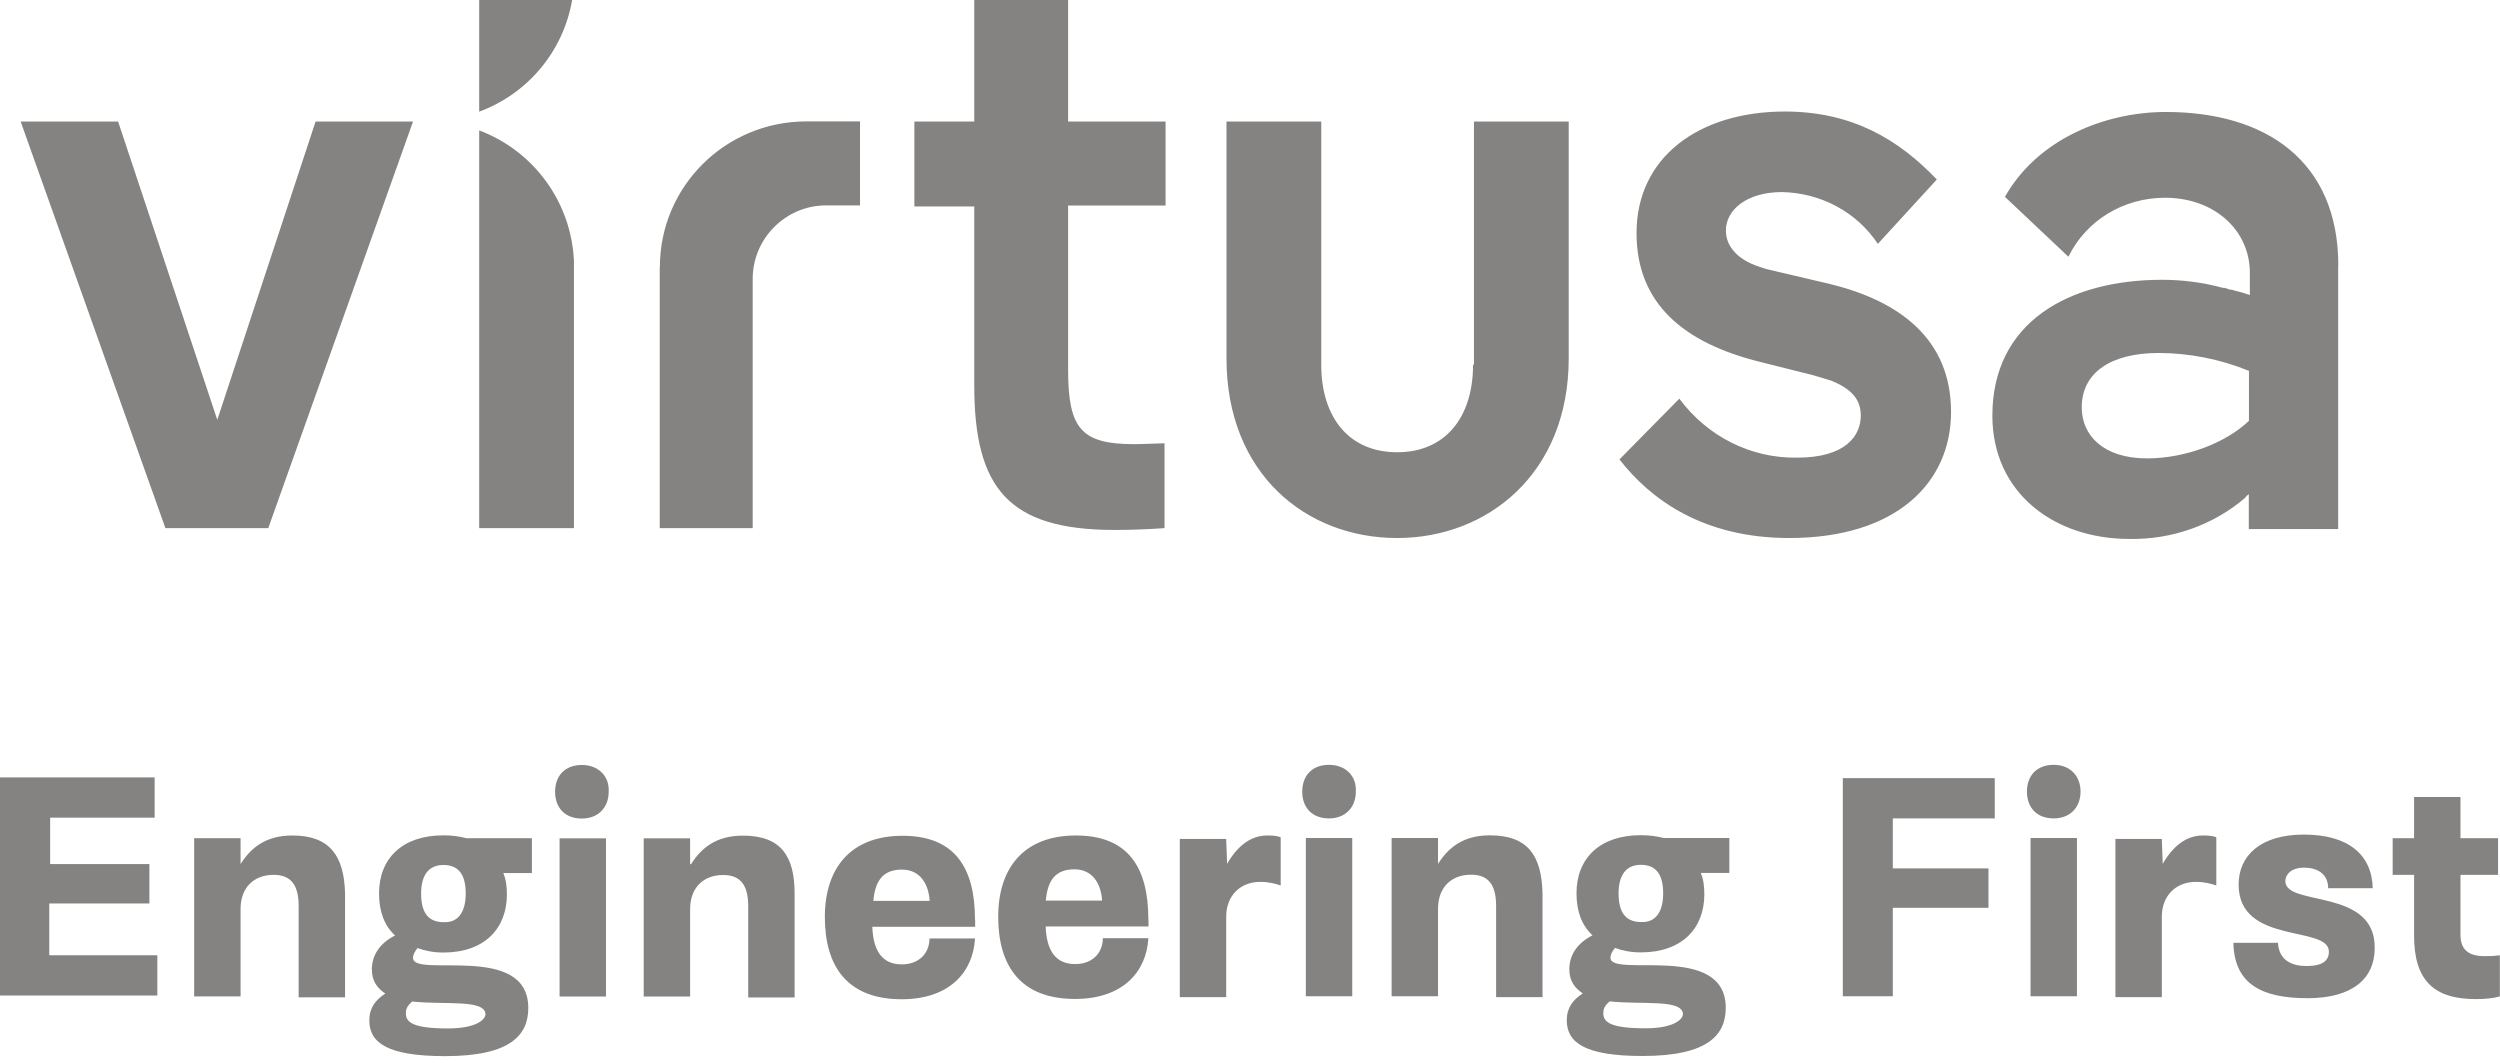
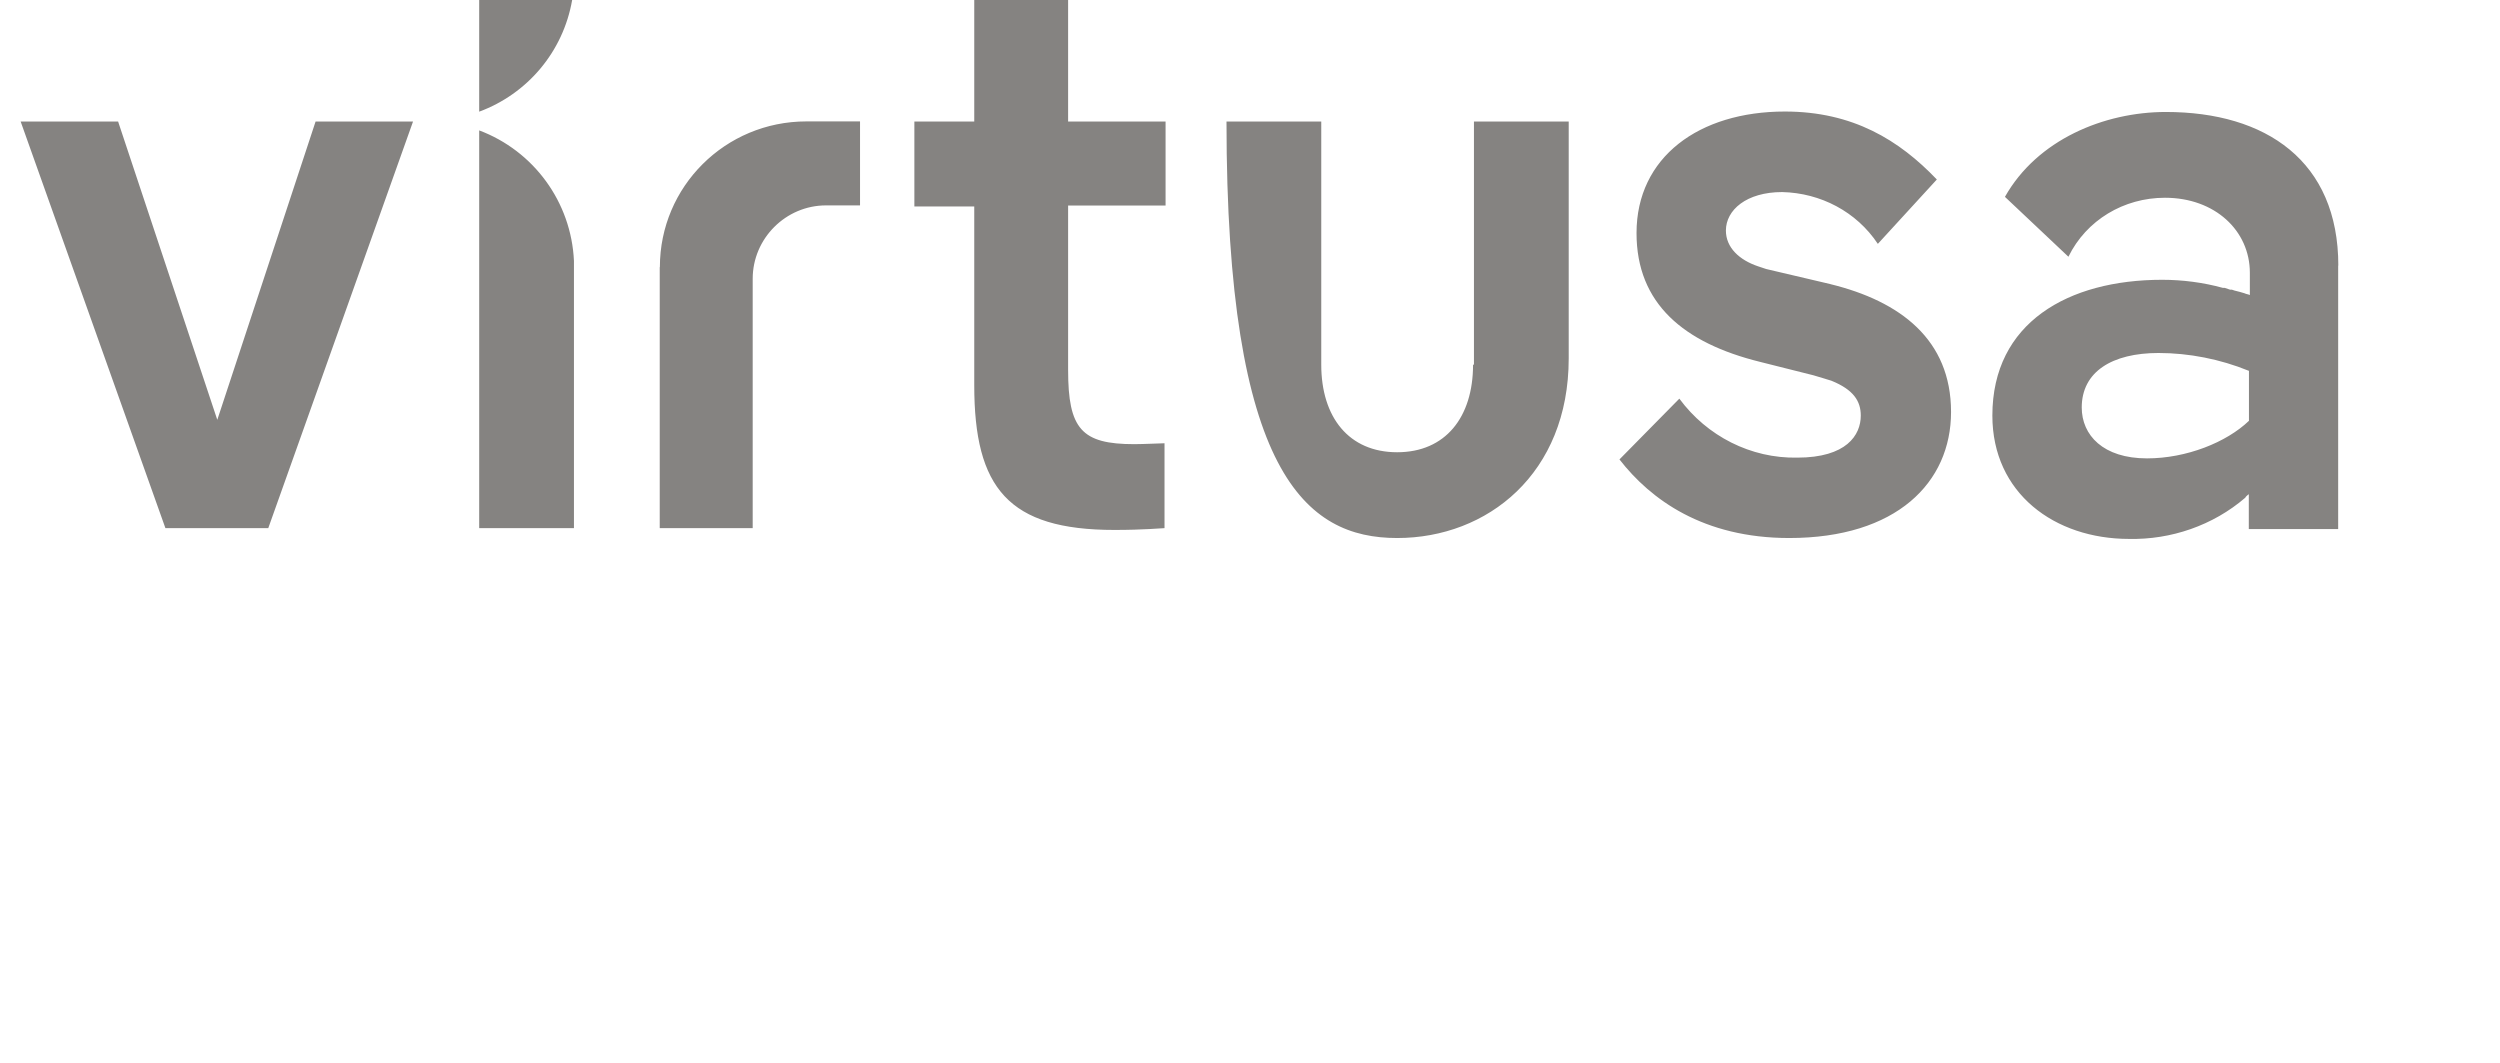
<svg xmlns="http://www.w3.org/2000/svg" width="167" height="71" viewBox="0 0 167 71" fill="none">
-   <path d="M37.38 56H40.48V66.57H37.38V56ZM65.14 61.43V61.91H58.27C58.33 63.52 58.93 64.42 60.24 64.42C61.43 64.42 62.09 63.64 62.09 62.69H65.13C65.01 64.9 63.46 66.75 60.23 66.75C56.59 66.75 55.1 64.54 55.1 61.26C55.1 57.98 56.83 55.83 60.29 55.83C63.75 55.83 65.13 57.92 65.13 61.44L65.14 61.43ZM62.1 60.18C62.04 59.11 61.5 58.09 60.25 58.09C59 58.09 58.46 58.81 58.34 60.18H62.1ZM49.62 55.82C47.89 55.82 46.87 56.6 46.16 57.73H46.1V56H43V66.57H46.1V60.72C46.1 59.35 46.94 58.45 48.31 58.45C49.5 58.45 49.98 59.17 49.98 60.54V66.63H53.08V59.7C53.08 57.19 52.18 55.82 49.62 55.82ZM152.66 58.86C152.66 58.5 152.96 57.96 153.91 57.96C154.81 57.96 155.52 58.38 155.52 59.33H158.5C158.44 57.06 156.83 55.75 153.9 55.75C150.97 55.75 149.54 57.18 149.54 59.09C149.54 63.15 155.57 61.78 155.57 63.57C155.57 64.17 155.15 64.53 154.08 64.53C153.12 64.53 152.23 64.17 152.17 62.98H149.19C149.25 65.79 151.16 66.68 154.15 66.68C157.14 66.68 158.63 65.37 158.63 63.34C158.69 59.28 152.66 60.59 152.66 58.86ZM38.87 51.1C37.74 51.1 37.08 51.82 37.08 52.89C37.08 53.96 37.74 54.68 38.87 54.68C39.94 54.68 40.66 53.96 40.66 52.89C40.72 51.82 39.94 51.1 38.87 51.1ZM3.35 60.35H9.98V57.72H3.35V54.62H10.33V51.93H0V66.5H10.51V63.81H3.29V60.35H3.35ZM19.53 55.81C17.8 55.81 16.78 56.59 16.07 57.72V55.99H12.97V66.56H16.07V60.71C16.07 59.34 16.91 58.44 18.28 58.44C19.47 58.44 19.95 59.16 19.95 60.53V66.62H23.05V59.69C22.99 57.18 22.04 55.81 19.53 55.81ZM31.11 55.99H35.53V58.32H33.62C33.8 58.74 33.86 59.22 33.86 59.75C33.86 62.02 32.37 63.63 29.62 63.63C28.96 63.63 28.37 63.51 27.89 63.33C27.71 63.57 27.59 63.75 27.59 63.99C27.59 65.36 35.29 62.92 35.29 67.33C35.29 69.06 34.22 70.55 29.74 70.55C25.86 70.55 24.67 69.65 24.67 68.16C24.67 67.32 25.09 66.79 25.74 66.37C25.2 66.01 24.84 65.53 24.84 64.76C24.84 63.86 25.32 63.03 26.39 62.49C25.67 61.83 25.32 60.88 25.32 59.68C25.32 57.35 26.87 55.8 29.62 55.8C30.16 55.8 30.63 55.86 31.11 55.98V55.99ZM27.53 66.91C27.17 67.21 27.11 67.45 27.11 67.69C27.11 68.29 27.59 68.7 29.92 68.7C31.83 68.7 32.43 68.1 32.43 67.74C32.37 66.73 29.68 67.14 27.53 66.9V66.91ZM31.11 59.69C31.11 58.5 30.69 57.78 29.62 57.78C28.61 57.78 28.13 58.5 28.13 59.69C28.13 60.88 28.55 61.6 29.62 61.6C30.63 61.66 31.11 60.88 31.11 59.69ZM165.97 63.87C164.84 63.87 164.36 63.39 164.36 62.44V58.44H166.87V55.99H164.36V53.24H161.26V55.99H159.83V58.44H161.26V62.5C161.26 65.48 162.57 66.74 165.38 66.74C166.04 66.74 166.57 66.68 166.99 66.56V63.81C166.57 63.87 166.27 63.87 165.98 63.87H165.97ZM137.19 51.09C136.06 51.09 135.4 51.81 135.4 52.88C135.4 53.95 136.06 54.67 137.19 54.67C138.26 54.67 138.98 53.95 138.98 52.88C138.98 51.81 138.26 51.09 137.19 51.09ZM135.64 66.55H138.74V55.98H135.64V66.55ZM123.16 66.55H126.44V60.64H132.83V58.01H126.44V54.67H133.25V51.98H123.1V66.55H123.16ZM111.1 55.98H115.52V58.31H113.61C113.79 58.73 113.85 59.21 113.85 59.74C113.85 62.01 112.36 63.62 109.61 63.62C108.95 63.62 108.36 63.5 107.88 63.32C107.7 63.56 107.58 63.74 107.58 63.98C107.58 65.35 115.28 62.91 115.28 67.32C115.28 69.05 114.21 70.54 109.73 70.54C105.85 70.54 104.66 69.64 104.66 68.15C104.66 67.31 105.08 66.78 105.73 66.36C105.19 66 104.83 65.52 104.83 64.75C104.83 63.85 105.31 63.02 106.38 62.48C105.66 61.82 105.31 60.87 105.31 59.67C105.31 57.34 106.86 55.79 109.61 55.79C110.15 55.79 110.62 55.85 111.1 55.97V55.98ZM107.52 66.9C107.16 67.2 107.1 67.44 107.1 67.68C107.1 68.28 107.58 68.69 109.91 68.69C111.82 68.69 112.42 68.09 112.42 67.73C112.36 66.72 109.67 67.13 107.52 66.89V66.9ZM111.1 59.68C111.1 58.49 110.68 57.77 109.61 57.77C108.6 57.77 108.12 58.49 108.12 59.68C108.12 60.87 108.54 61.59 109.61 61.59C110.62 61.65 111.1 60.87 111.1 59.68ZM144.47 57.71L144.41 56.04H141.31V66.61H144.41V61.24C144.41 59.81 145.37 58.91 146.68 58.91C147.28 58.91 147.69 59.03 148.05 59.15V55.93C147.75 55.81 147.39 55.81 147.15 55.81C146.08 55.81 145.18 56.47 144.46 57.72L144.47 57.71ZM99.52 55.8C97.79 55.8 96.77 56.58 96.06 57.71V55.98H92.96V66.55H96.06V60.7C96.06 59.33 96.9 58.43 98.27 58.43C99.46 58.43 99.94 59.15 99.94 60.52V66.61H103.04V59.68C102.98 57.17 102.08 55.8 99.52 55.8ZM81.97 57.71L81.91 56.04H78.81V66.61H81.91V61.24C81.91 59.81 82.87 58.91 84.18 58.91C84.78 58.91 85.19 59.03 85.55 59.15V55.93C85.25 55.81 84.89 55.81 84.65 55.81C83.58 55.81 82.68 56.47 81.96 57.72L81.97 57.71ZM76.72 61.41V61.89H69.85C69.91 63.5 70.51 64.4 71.82 64.4C73.01 64.4 73.67 63.62 73.67 62.67H76.71C76.59 64.88 75.04 66.73 71.81 66.73C68.17 66.73 66.68 64.52 66.68 61.24C66.68 57.96 68.41 55.81 71.87 55.81C75.33 55.81 76.71 57.9 76.71 61.42L76.72 61.41ZM73.62 60.16C73.56 59.09 73.02 58.07 71.77 58.07C70.52 58.07 69.98 58.79 69.86 60.16H73.62ZM87.23 66.55H90.33V55.98H87.23V66.55ZM88.78 51.09C87.65 51.09 86.99 51.81 86.99 52.88C86.99 53.95 87.65 54.67 88.78 54.67C89.85 54.67 90.57 53.95 90.57 52.88C90.63 51.81 89.85 51.09 88.78 51.09Z" fill="#858381" />
-   <path d="M38.34 17.43V35.28H32.01V8.71C35.65 10.08 38.16 13.49 38.34 17.43ZM44.07 17.85V35.28H50.28V18.62C50.28 15.93 52.49 13.72 55.18 13.72H57.45V8.11H53.87C48.44 8.11 44.08 12.47 44.08 17.84L44.07 17.85ZM14.52 28.06L7.89 8.12H1.38L11.05 35.28H17.92L27.59 8.12H21.08L14.51 28.06H14.52ZM38.22 0H32.01V7.46C35.23 6.27 37.62 3.46 38.22 0ZM98.4 24.36C98.4 27.88 96.55 30.21 93.33 30.21C90.11 30.21 88.26 27.88 88.26 24.36V8.12H81.93V23.94C81.93 31.64 87.24 35.94 93.33 35.94C99.36 35.94 104.79 31.64 104.79 23.94V8.12H98.46V24.36H98.4ZM156.19 17.73V35.34H150.22V33.01C150.16 33.07 150.04 33.13 149.98 33.25C147.83 35.1 145.02 36.06 142.22 36C137.26 36 133.09 32.96 133.09 27.76C133.09 21.55 138.16 18.69 144.43 18.69C145.8 18.69 147.18 18.87 148.49 19.23H148.61L148.79 19.29L148.97 19.35H149.09L149.27 19.41C149.51 19.47 149.75 19.53 149.93 19.59C150.05 19.65 150.17 19.65 150.29 19.71V18.22C150.29 15.41 147.96 13.21 144.62 13.21C141.87 13.21 139.37 14.7 138.17 17.15L133.93 13.15C136.08 9.33 140.56 7.48 144.68 7.48C151.37 7.48 156.2 10.76 156.2 17.75L156.19 17.73ZM150.22 24.77C148.31 23.99 146.22 23.58 144.19 23.58C141.09 23.58 139.06 24.83 139.06 27.22C139.06 29.07 140.49 30.62 143.42 30.62C146.05 30.62 148.73 29.55 150.23 28.11V24.77H150.22ZM122.28 18.98L117.98 17.97C117.8 17.91 117.62 17.85 117.44 17.79C116.19 17.37 115.29 16.54 115.29 15.4C115.29 14.03 116.66 12.83 119.05 12.83C121.62 12.89 124.01 14.14 125.44 16.29L129.38 11.99C126.87 9.36 123.77 7.45 119.23 7.45C113.5 7.45 109.32 10.49 109.32 15.57C109.32 20.29 112.48 22.91 117.56 24.17L121.14 25.07C121.56 25.19 121.92 25.31 122.33 25.43C123.82 26.03 124.3 26.8 124.3 27.76C124.3 29.07 123.34 30.57 120.06 30.57C116.96 30.63 114.03 29.14 112.18 26.63L108.18 30.69C110.27 33.38 113.79 35.94 119.52 35.94C126.68 35.94 130.33 32.24 130.33 27.52C130.33 22.68 126.93 20.12 122.27 18.98H122.28ZM75.77 29.67C72.25 29.67 71.35 28.66 71.35 24.71V13.73H77.86V8.12H71.35V0H65.08V8.12H61.08V13.79H65.08V25.73C65.08 32.6 67.35 35.4 74.45 35.4C76.42 35.4 77.61 35.28 77.79 35.28V29.61C77.61 29.61 76.36 29.67 75.76 29.67H75.77Z" fill="#858381" />
+   <path d="M38.34 17.43V35.28H32.01V8.71C35.65 10.08 38.16 13.49 38.34 17.43ZM44.07 17.85V35.28H50.28V18.62C50.28 15.93 52.49 13.72 55.18 13.72H57.45V8.11H53.87C48.44 8.11 44.08 12.47 44.08 17.84L44.07 17.85ZM14.52 28.06L7.89 8.12H1.38L11.05 35.28H17.92L27.59 8.12H21.08L14.51 28.06H14.52ZM38.22 0H32.01V7.46C35.23 6.27 37.62 3.46 38.22 0ZM98.4 24.36C98.4 27.88 96.55 30.21 93.33 30.21C90.11 30.21 88.26 27.88 88.26 24.36V8.12H81.93C81.93 31.64 87.24 35.94 93.33 35.94C99.36 35.94 104.79 31.64 104.79 23.94V8.12H98.46V24.36H98.4ZM156.19 17.73V35.34H150.22V33.01C150.16 33.07 150.04 33.13 149.98 33.25C147.83 35.1 145.02 36.06 142.22 36C137.26 36 133.09 32.96 133.09 27.76C133.09 21.55 138.16 18.69 144.43 18.69C145.8 18.69 147.18 18.87 148.49 19.23H148.61L148.79 19.29L148.97 19.35H149.09L149.27 19.41C149.51 19.47 149.75 19.53 149.93 19.59C150.05 19.65 150.17 19.65 150.29 19.71V18.22C150.29 15.41 147.96 13.21 144.62 13.21C141.87 13.21 139.37 14.7 138.17 17.15L133.93 13.15C136.08 9.33 140.56 7.48 144.68 7.48C151.37 7.48 156.2 10.76 156.2 17.75L156.19 17.73ZM150.22 24.77C148.31 23.99 146.22 23.58 144.19 23.58C141.09 23.58 139.06 24.83 139.06 27.22C139.06 29.07 140.49 30.62 143.42 30.62C146.05 30.62 148.73 29.55 150.23 28.11V24.77H150.22ZM122.28 18.98L117.98 17.97C117.8 17.91 117.62 17.85 117.44 17.79C116.19 17.37 115.29 16.54 115.29 15.4C115.29 14.03 116.66 12.83 119.05 12.83C121.62 12.89 124.01 14.14 125.44 16.29L129.38 11.99C126.87 9.36 123.77 7.45 119.23 7.45C113.5 7.45 109.32 10.49 109.32 15.57C109.32 20.29 112.48 22.91 117.56 24.17L121.14 25.07C121.56 25.19 121.92 25.31 122.33 25.43C123.82 26.03 124.3 26.8 124.3 27.76C124.3 29.07 123.34 30.57 120.06 30.57C116.96 30.63 114.03 29.14 112.18 26.63L108.18 30.69C110.27 33.38 113.79 35.94 119.52 35.94C126.68 35.94 130.33 32.24 130.33 27.52C130.33 22.68 126.93 20.12 122.27 18.98H122.28ZM75.77 29.67C72.25 29.67 71.35 28.66 71.35 24.71V13.73H77.86V8.12H71.35V0H65.08V8.12H61.08V13.79H65.08V25.73C65.08 32.6 67.35 35.4 74.45 35.4C76.42 35.4 77.61 35.28 77.79 35.28V29.61C77.61 29.61 76.36 29.67 75.76 29.67H75.77Z" fill="#858381" />
</svg>